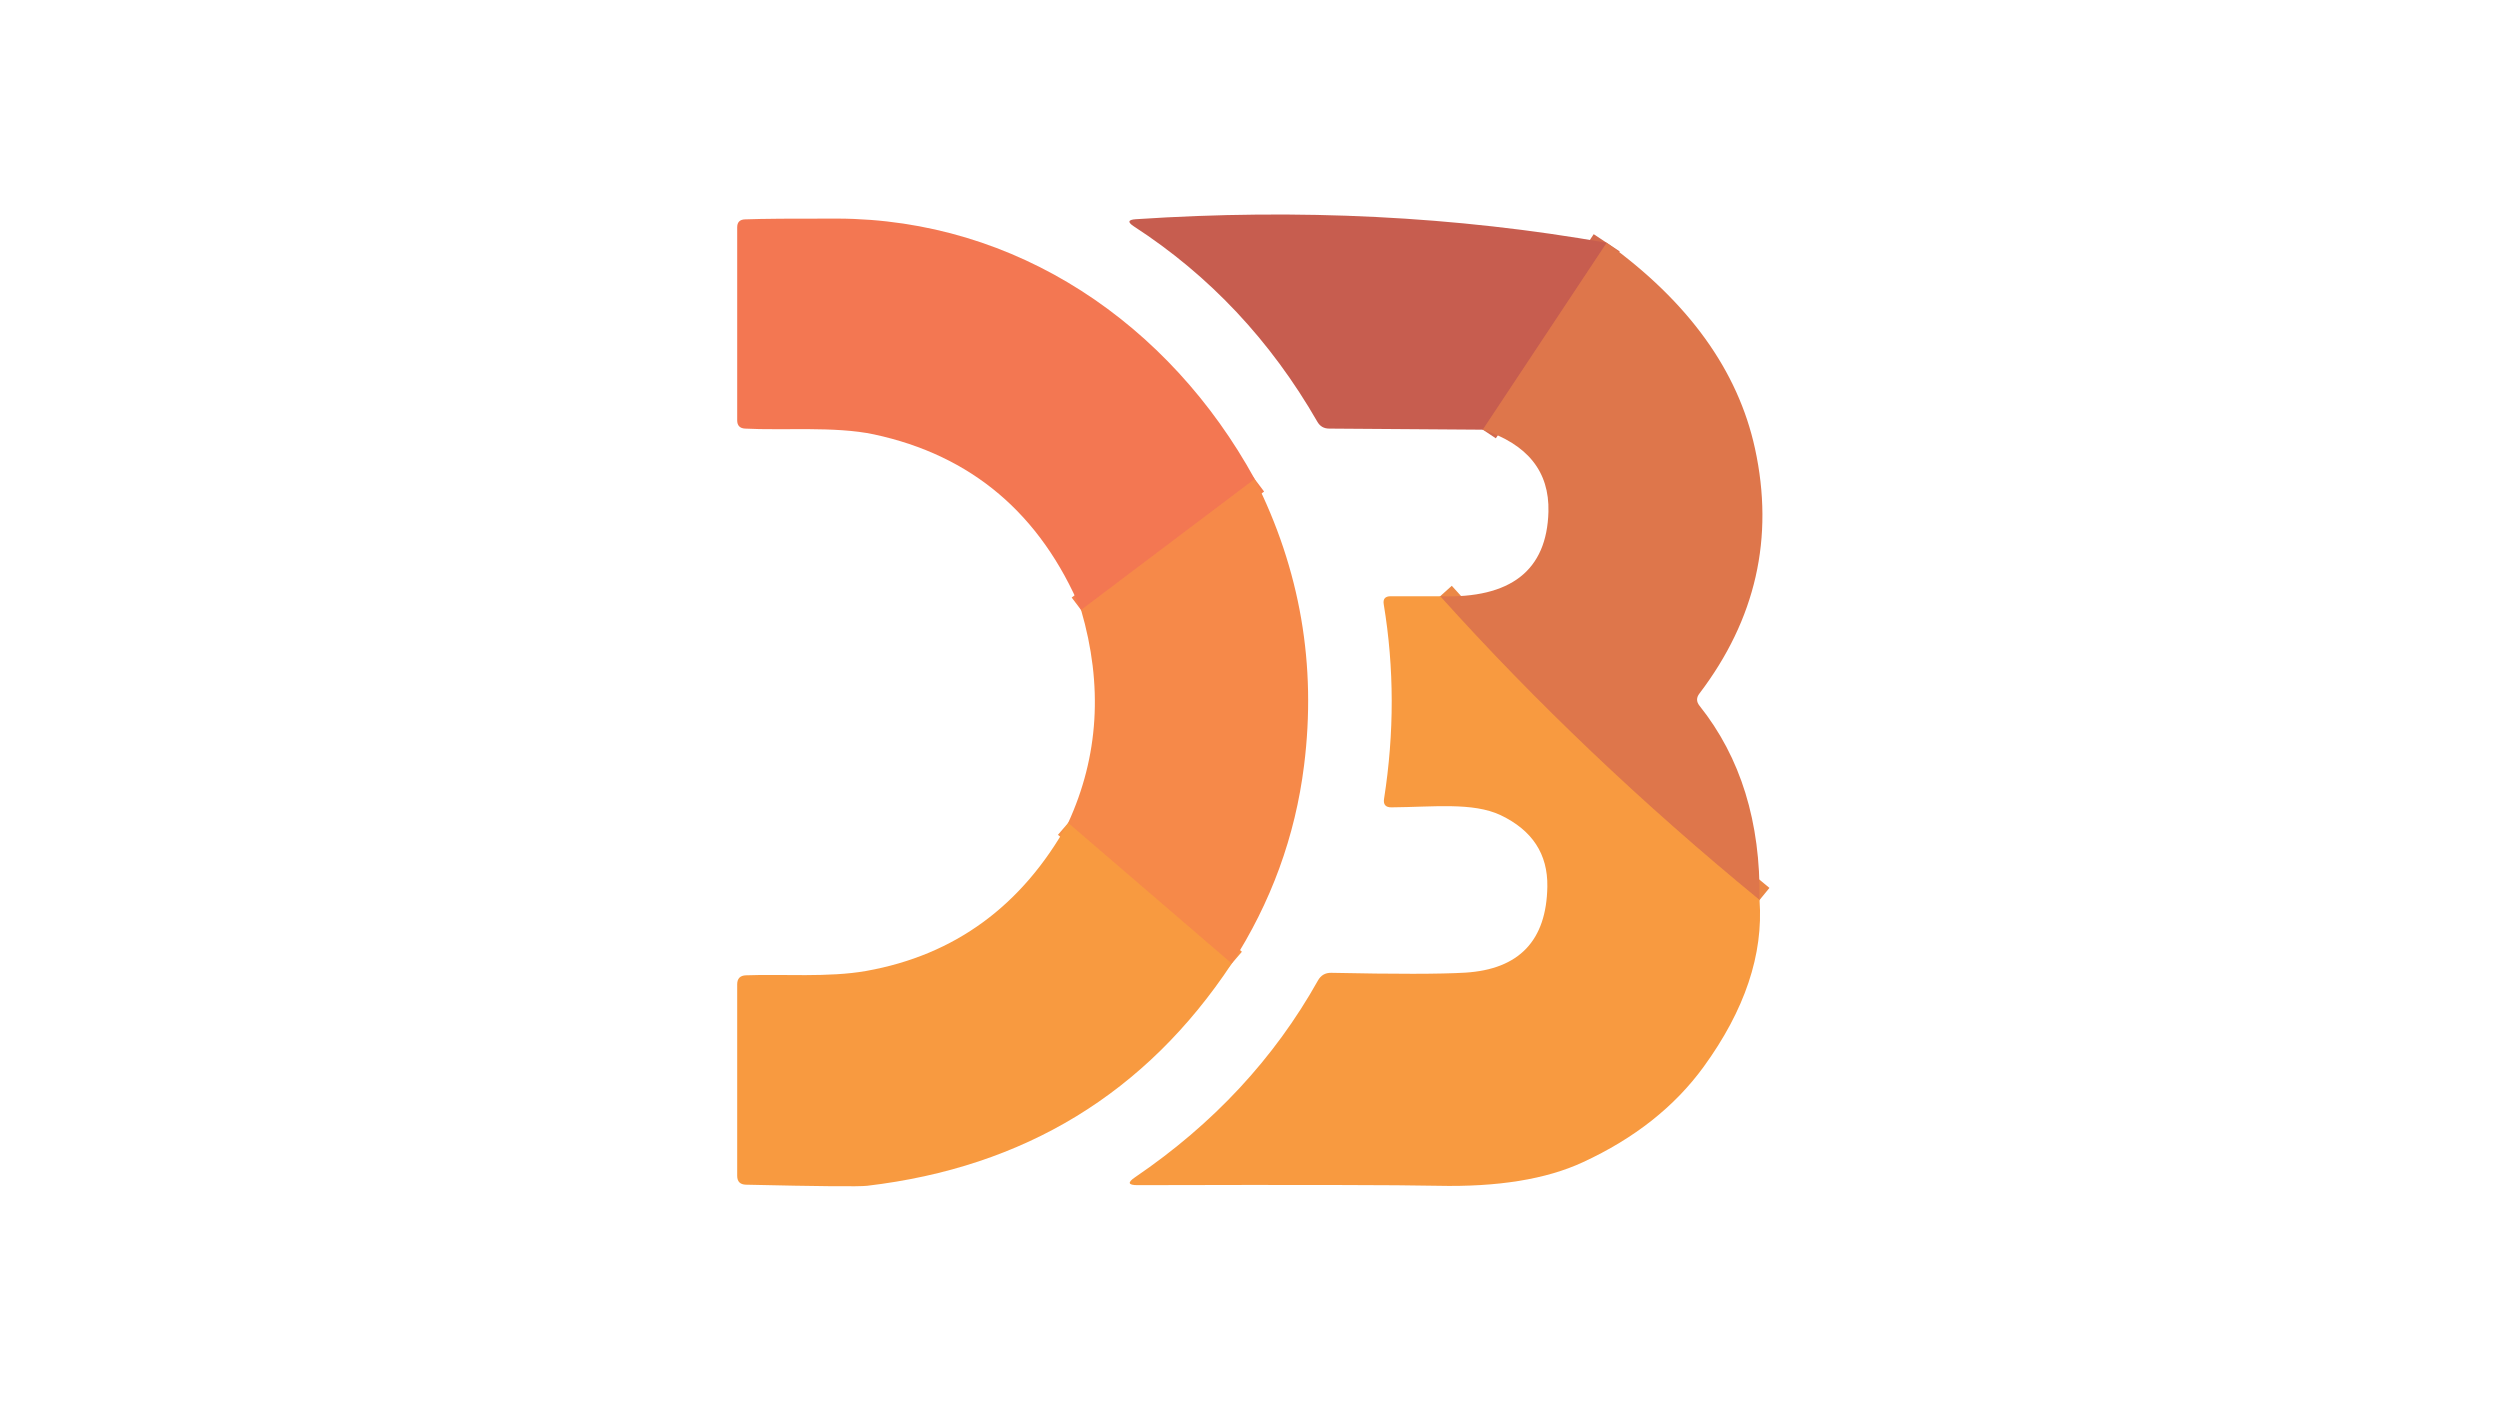
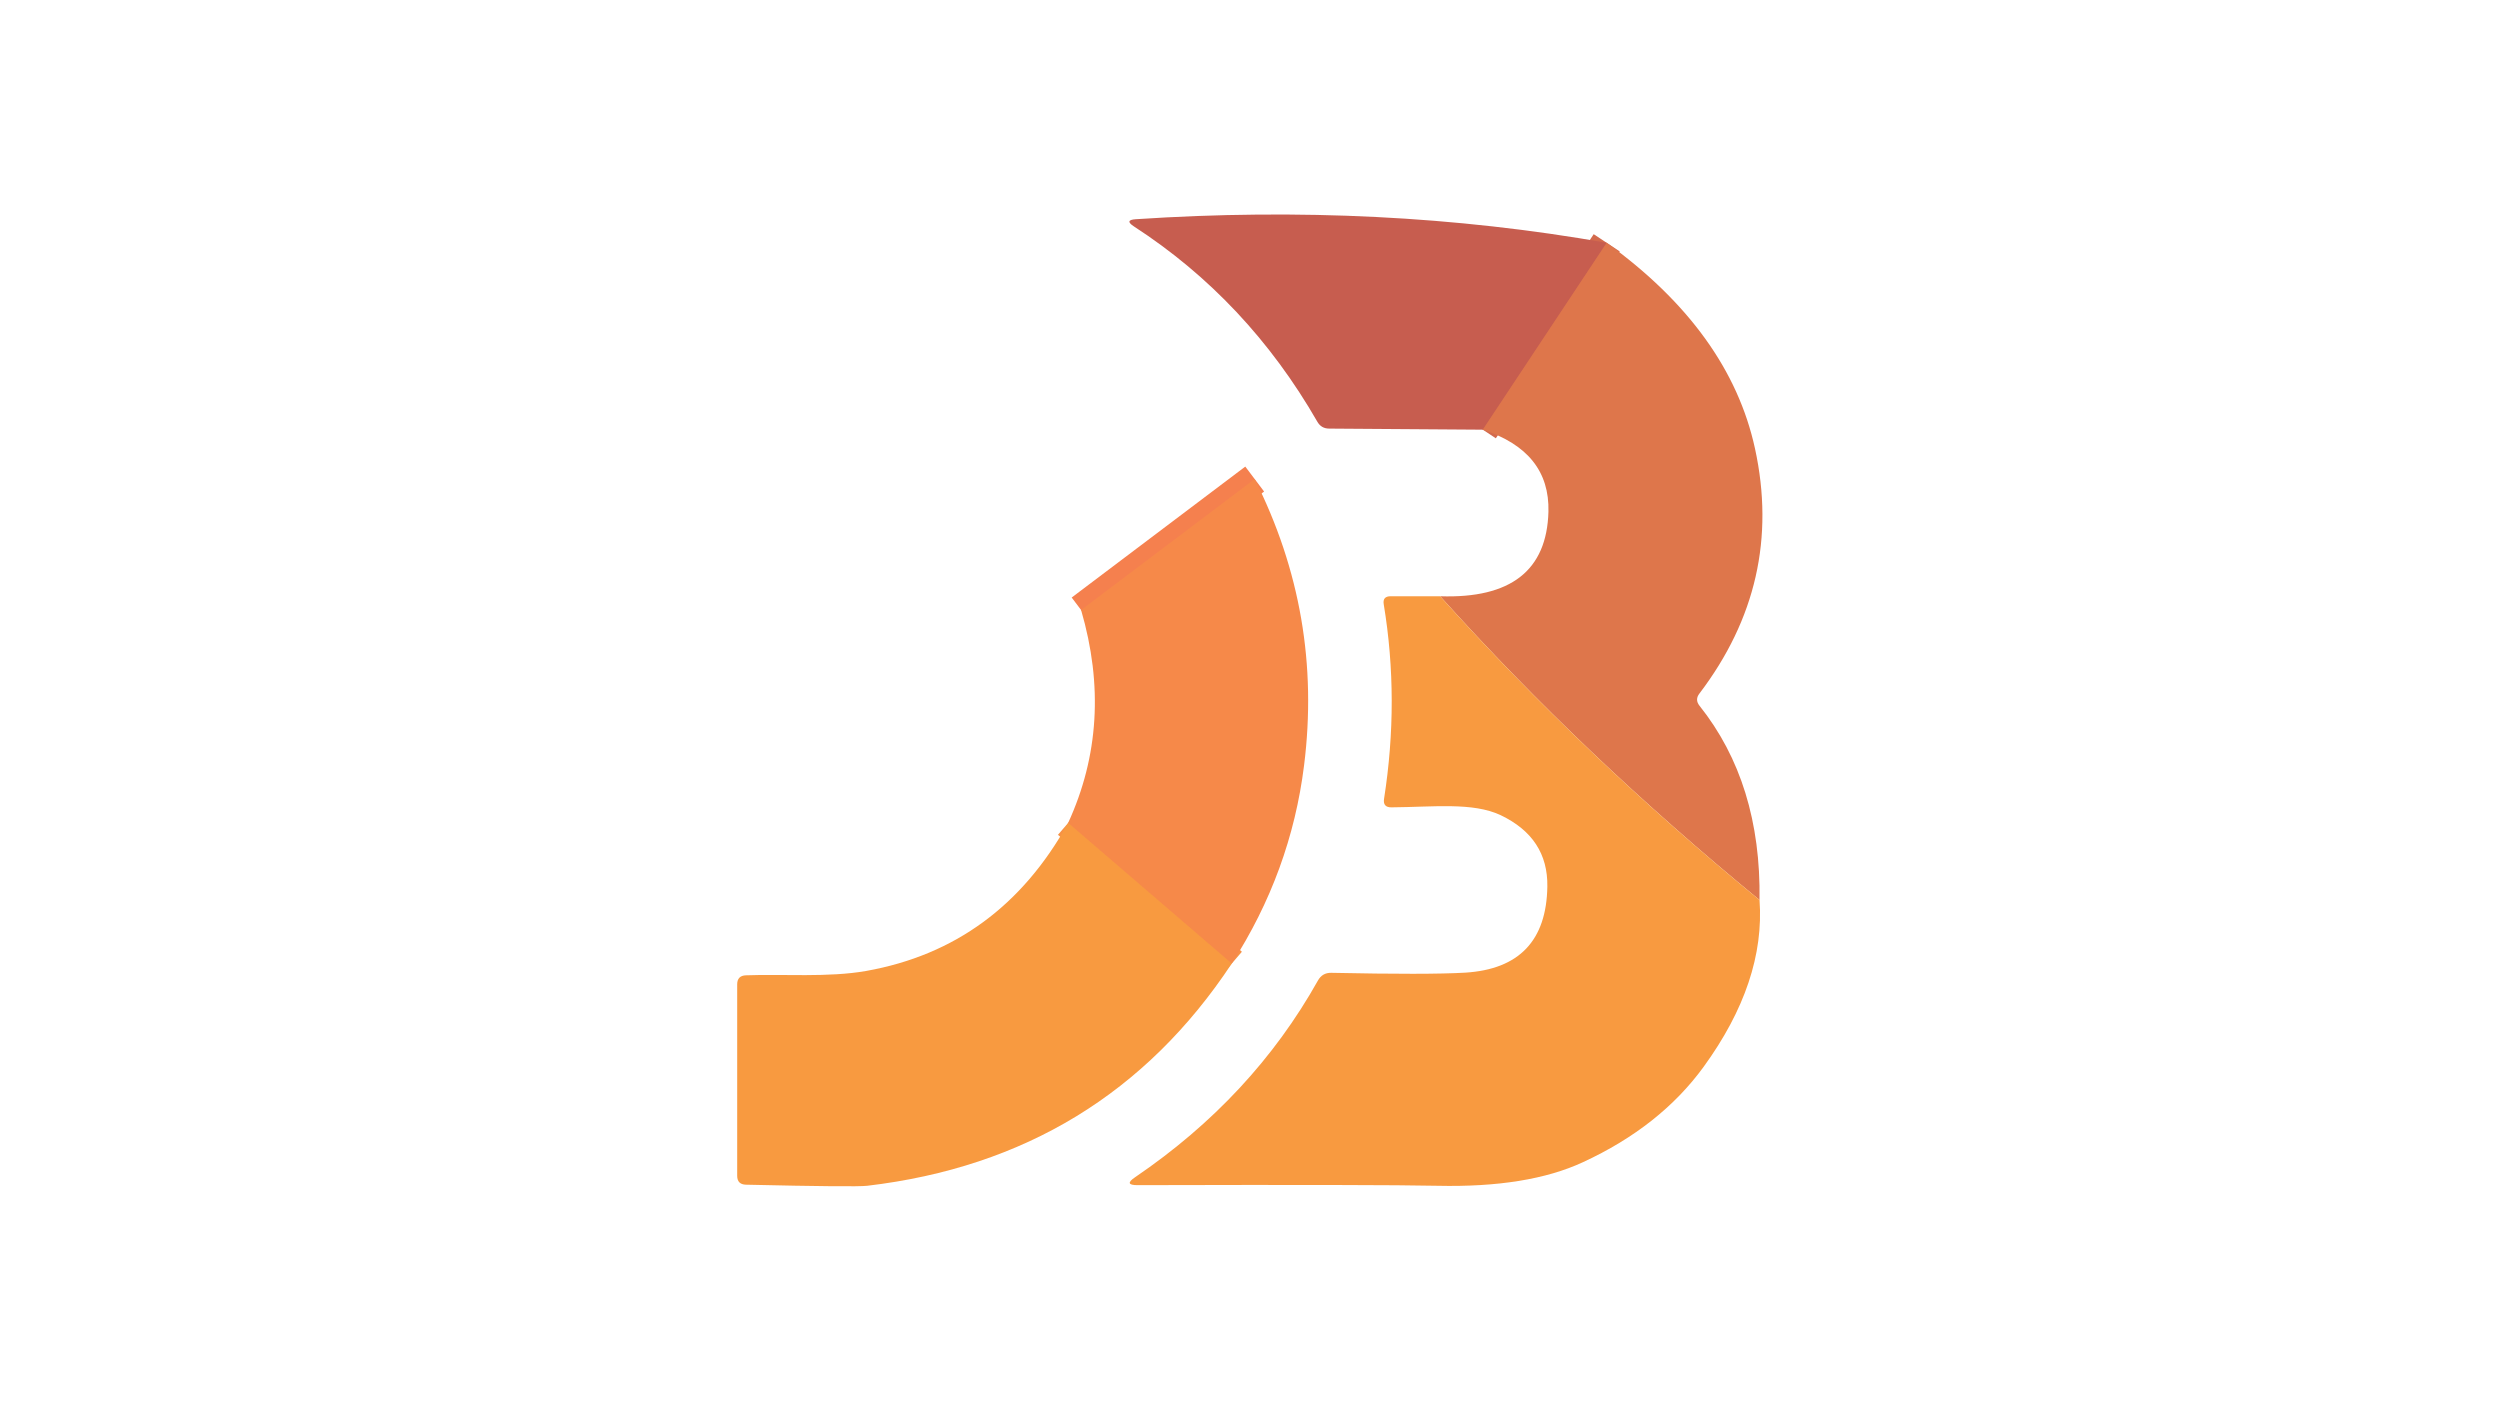
<svg xmlns="http://www.w3.org/2000/svg" version="1.1" viewBox="0.00 0.00 160.00 90.00">
  <g stroke-width="2.00" fill="none" stroke-linecap="butt">
    <path stroke="#f5804e" vector-effect="non-scaling-stroke" d="   M 80.30 30.66   L 69.19 39.04" />
    <path stroke="#f79245" vector-effect="non-scaling-stroke" d="   M 78.83 61.67   L 68.36 52.67" />
    <path stroke="#d36a4d" vector-effect="non-scaling-stroke" d="   M 102.83 15.54   L 94.90 27.50" />
-     <path stroke="#eb8846" vector-effect="non-scaling-stroke" d="   M 112.61 57.60   Q 101.35 48.37 92.17 38.16" />
  </g>
-   <path fill="#f37752" d="   M 80.30 30.66   L 69.19 39.04   Q 65.31 29.81 55.93 27.80   C 53.45 27.27 50.03 27.56 47.68 27.43   Q 47.18 27.40 47.18 26.90   L 47.18 14.55   Q 47.18 14.06 47.67 14.04   Q 49.31 13.98 53.57 13.99   C 65.07 14.02 74.85 20.72 80.30 30.66   Z" />
  <path fill="#c75d4f" d="   M 102.83 15.54   L 94.90 27.50   L 85.07 27.43   Q 84.56 27.43 84.31 26.99   Q 79.83 19.20 72.57 14.49   Q 71.94 14.08 72.69 14.03   Q 88.36 12.99 102.83 15.54   Z" />
  <path fill="#de764b" d="   M 112.61 57.60   Q 101.35 48.37 92.17 38.16   Q 98.95 38.39 99.10 32.75   Q 99.20 28.90 94.90 27.50   L 102.83 15.54   Q 110.69 21.22 112.32 28.71   Q 114.18 37.26 108.76 44.39   Q 108.46 44.78 108.77 45.17   Q 112.72 50.12 112.61 57.60   Z" />
  <path fill="#f68949" d="   M 80.30 30.66   Q 84.67 39.35 83.46 48.99   Q 82.61 55.80 78.83 61.67   L 68.36 52.67   Q 71.30 46.27 69.19 39.04   L 80.30 30.66   Z" />
  <path fill="#f89a40" d="   M 92.17 38.16   Q 101.35 48.37 112.61 57.60   Q 112.99 62.83 109.03 68.28   Q 106.25 72.10 101.31 74.38   Q 97.78 76.02 92.00 75.89   Q 88.27 75.81 72.80 75.85   Q 71.89 75.85 72.65 75.34   Q 80.16 70.23 84.35 62.75   Q 84.63 62.25 85.20 62.26   Q 91.37 62.39 93.77 62.25   Q 98.95 61.93 99.03 56.74   Q 99.08 53.62 96.04 52.17   C 94.26 51.33 91.73 51.65 89.06 51.67   Q 88.49 51.68 88.58 51.12   Q 89.57 44.79 88.56 38.68   Q 88.47 38.16 89.00 38.16   L 92.17 38.16   Z" />
  <path fill="#f89a40" d="   M 78.83 61.67   Q 70.60 74.11 55.50 75.89   Q 54.75 75.98 47.73 75.82   Q 47.18 75.80 47.18 75.25   L 47.18 63.00   Q 47.18 62.44 47.74 62.42   C 50.07 62.33 53.03 62.57 55.44 62.14   Q 63.95 60.62 68.36 52.67   L 78.83 61.67   Z" />
</svg>